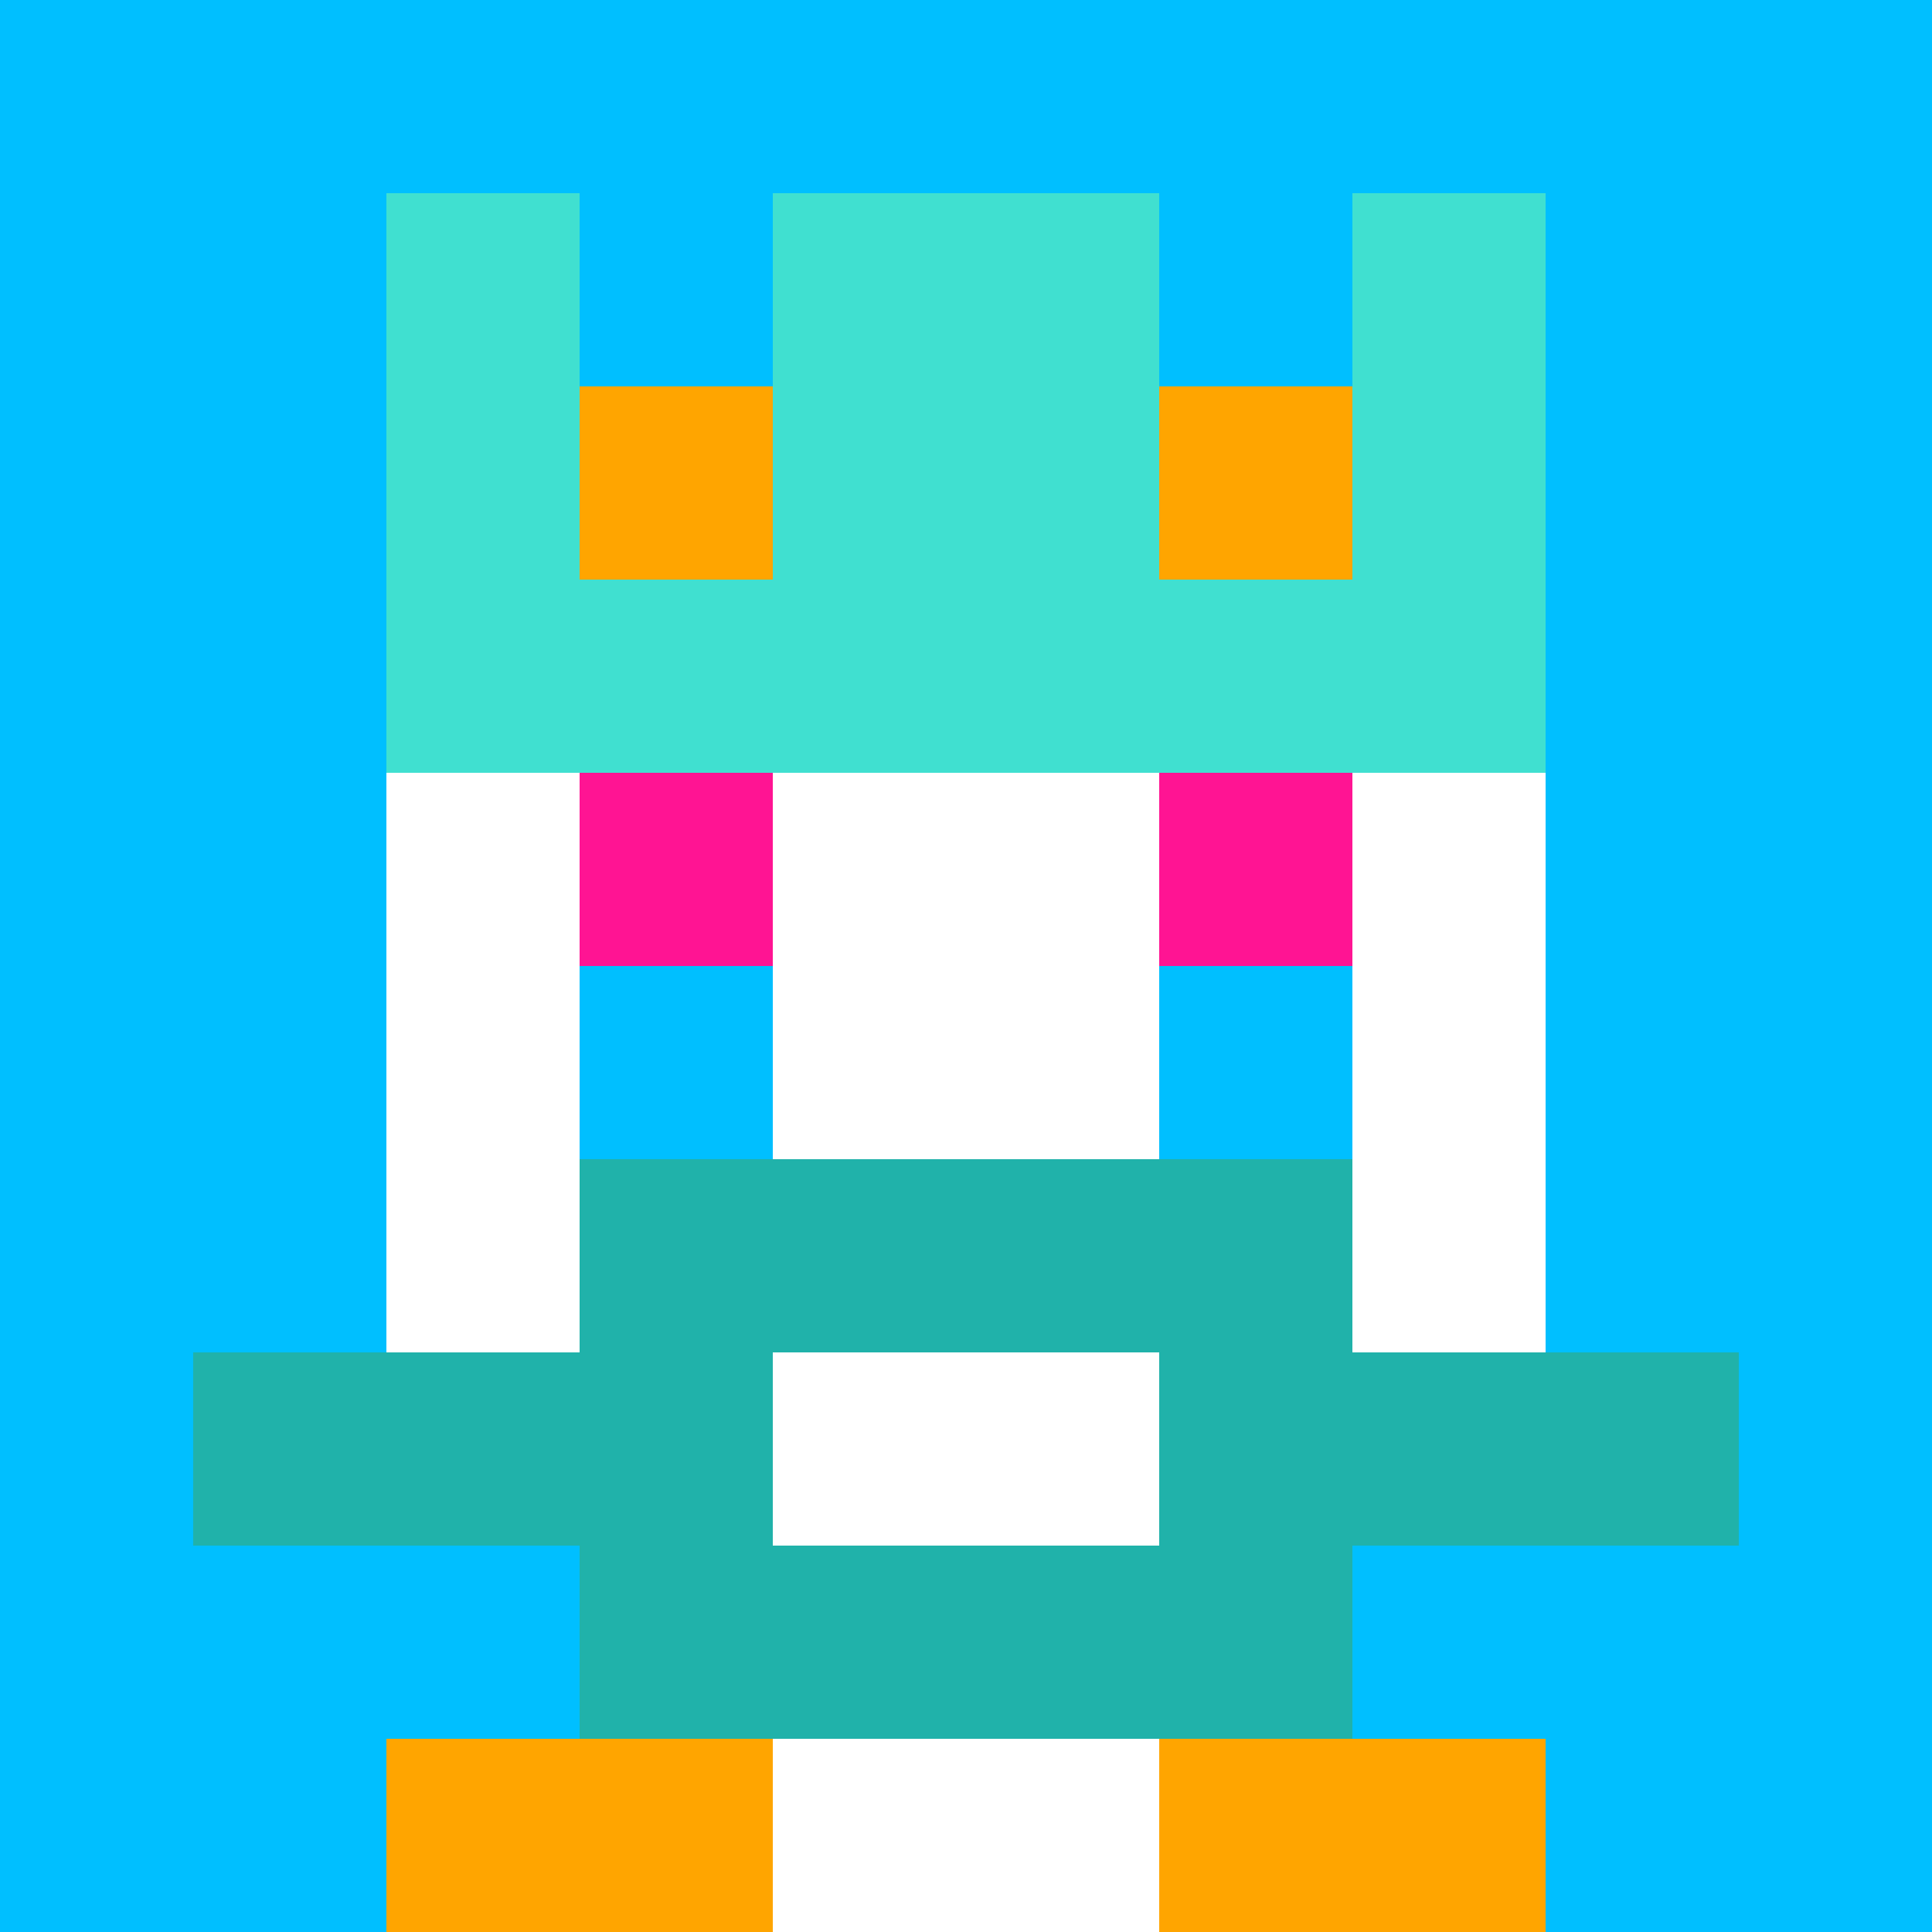
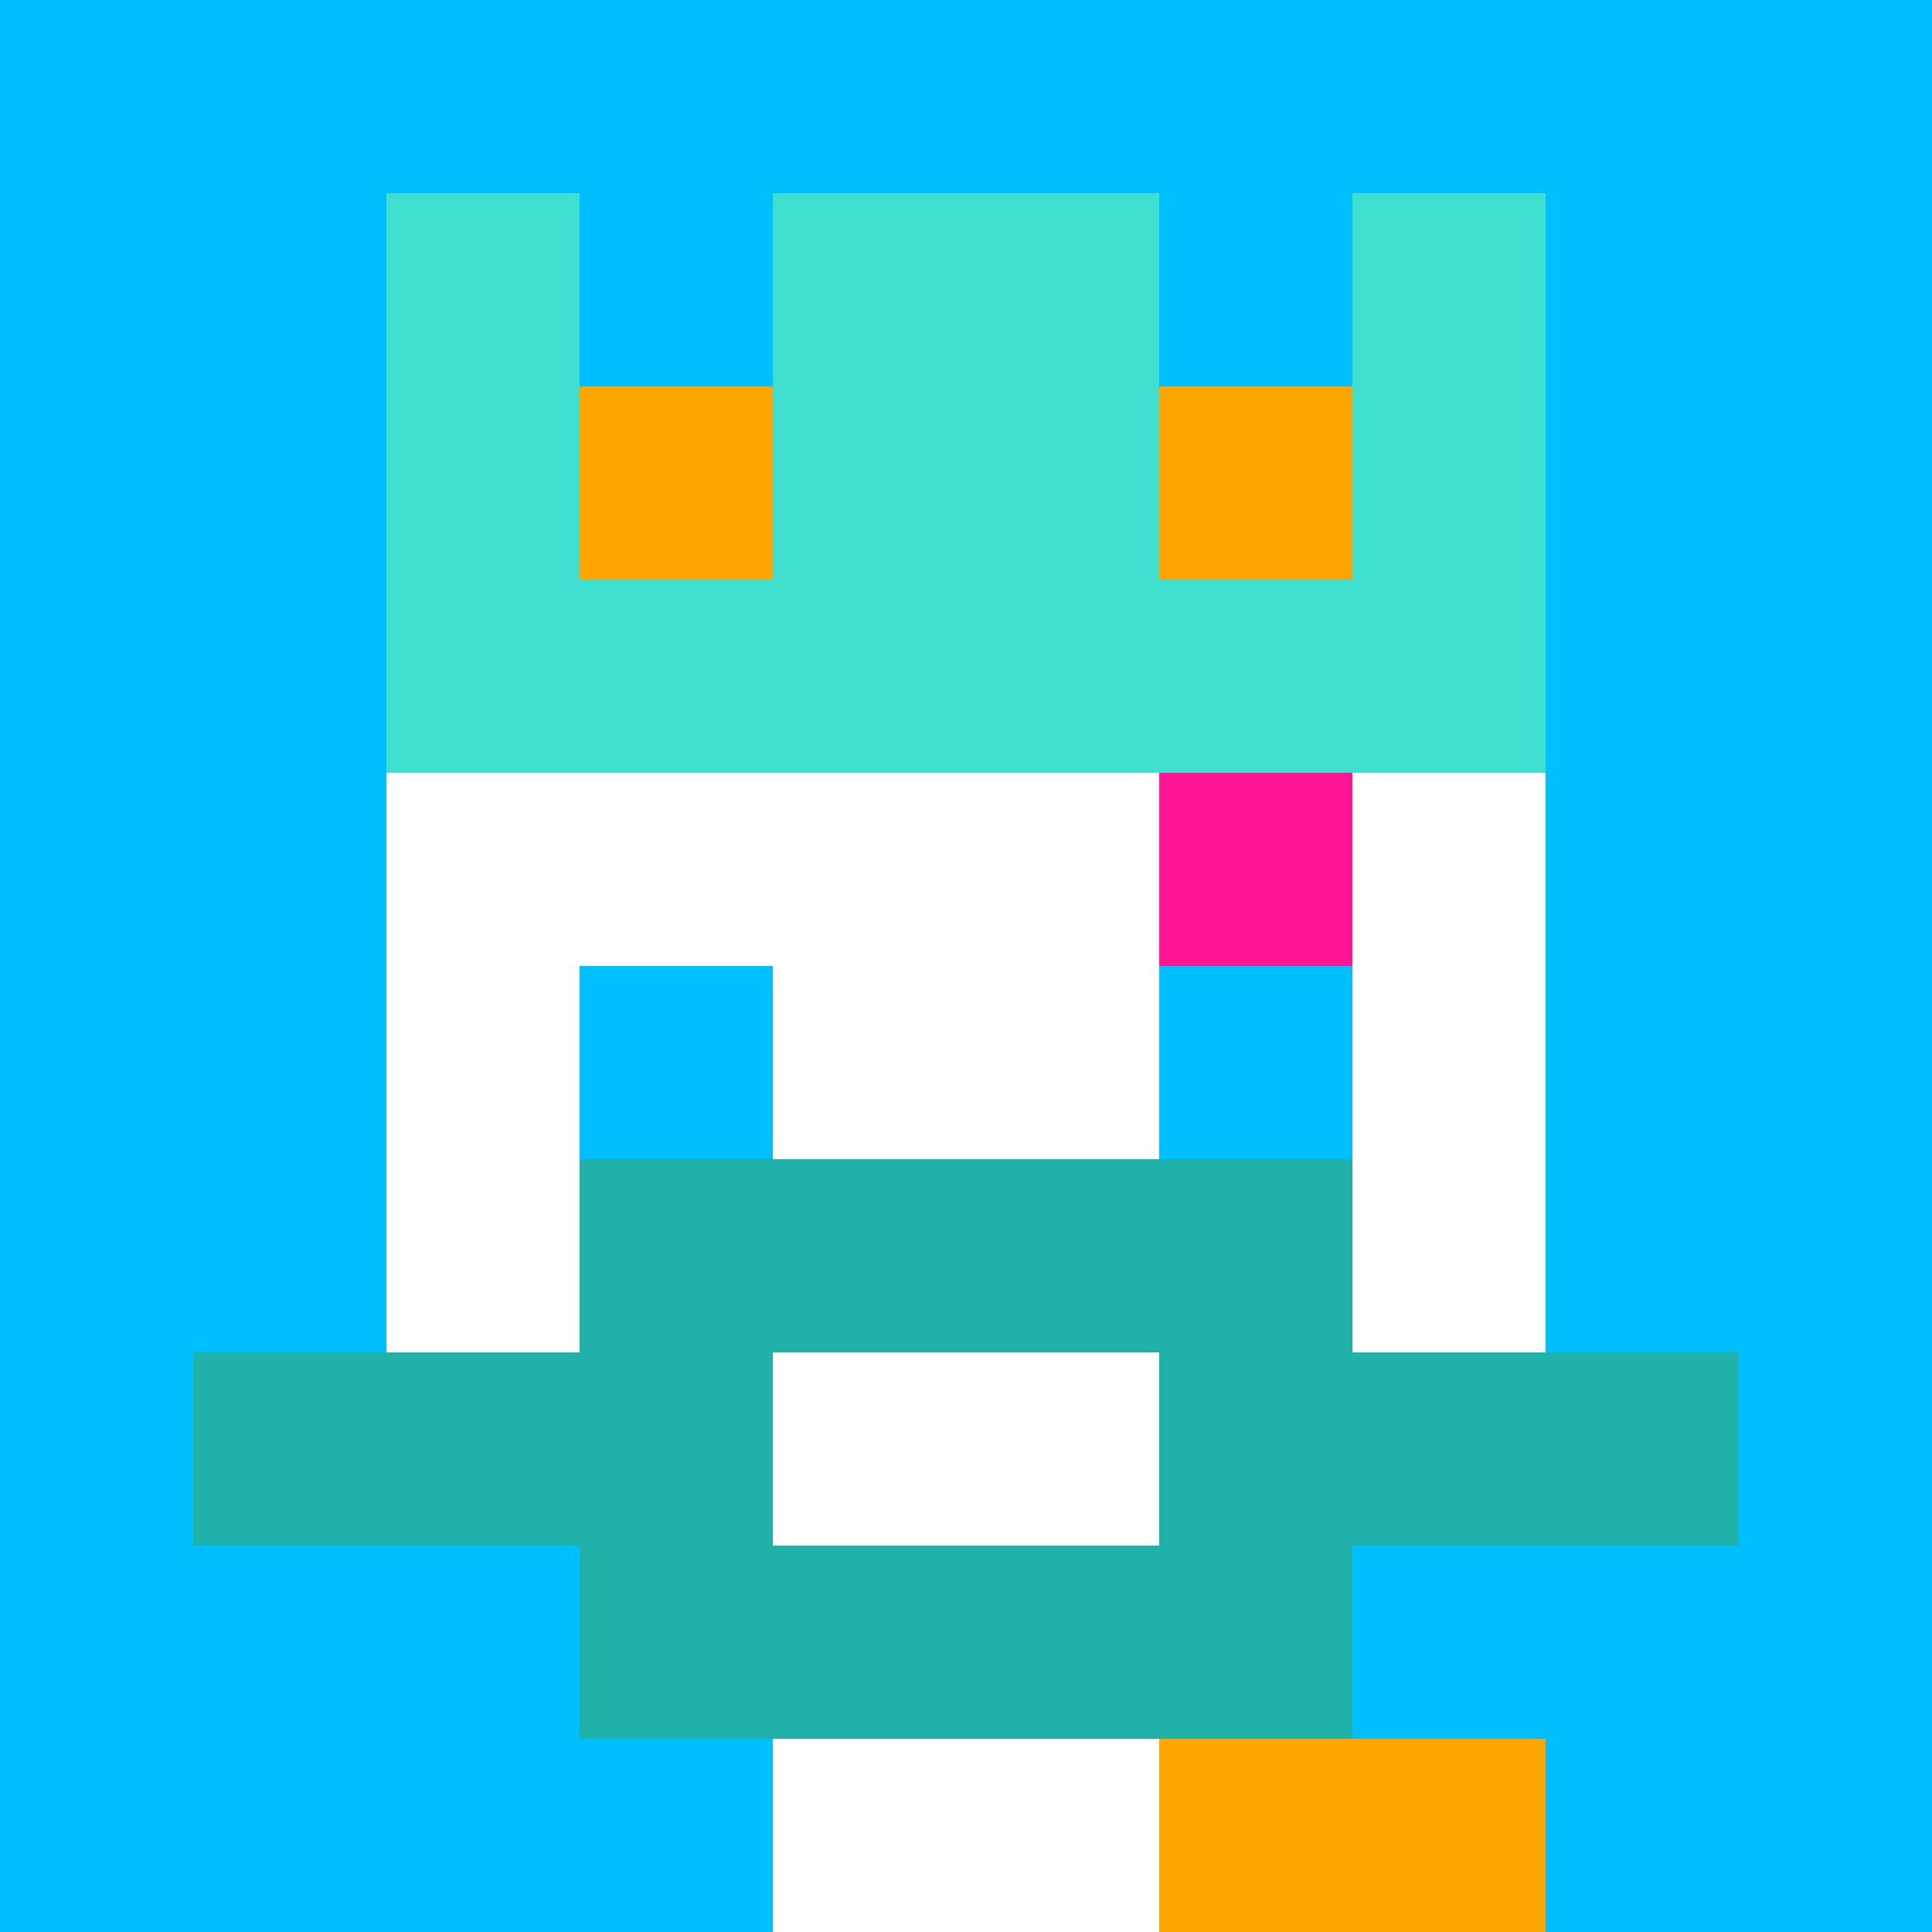
<svg xmlns="http://www.w3.org/2000/svg" version="1.1" width="941" height="941" viewBox="0 0 941 941">
  <title>'goose-pfp' by Dmitri Cherniak</title>
  <desc>The Goose Is Loose (Summer Edition)</desc>
  <rect width="100%" height="100%" fill="#FFFFFF" />
  <g>
    <g id="0-0">
      <rect x="0" y="0" height="941" width="941" fill="#00BFFF" />
      <g>
-         <rect id="0-0-3-2-4-7" x="282.3" y="188.2" width="376.4" height="658.7" fill="#FFFFFF" />
        <rect id="0-0-2-3-6-5" x="188.2" y="282.3" width="564.6" height="470.5" fill="#FFFFFF" />
        <rect id="0-0-4-8-2-2" x="376.4" y="752.8" width="188.2" height="188.2" fill="#FFFFFF" />
        <rect id="0-0-1-7-8-1" x="94.1" y="658.7" width="752.8" height="94.1" fill="#20B2AA" />
        <rect id="0-0-3-6-4-3" x="282.3" y="564.6" width="376.4" height="282.3" fill="#20B2AA" />
        <rect id="0-0-4-7-2-1" x="376.4" y="658.7" width="188.2" height="94.1" fill="#FFFFFF" />
-         <rect id="0-0-3-4-1-1" x="282.3" y="376.4" width="94.1" height="94.1" fill="#FF1493" />
        <rect id="0-0-6-4-1-1" x="564.6" y="376.4" width="94.1" height="94.1" fill="#FF1493" />
        <rect id="0-0-3-5-1-1" x="282.3" y="470.5" width="94.1" height="94.1" fill="#00BFFF" />
        <rect id="0-0-6-5-1-1" x="564.6" y="470.5" width="94.1" height="94.1" fill="#00BFFF" />
        <rect id="0-0-2-1-1-2" x="188.2" y="94.1" width="94.1" height="188.2" fill="#40E0D0" />
        <rect id="0-0-4-1-2-2" x="376.4" y="94.1" width="188.2" height="188.2" fill="#40E0D0" />
        <rect id="0-0-7-1-1-2" x="658.7" y="94.1" width="94.1" height="188.2" fill="#40E0D0" />
        <rect id="0-0-2-2-6-2" x="188.2" y="188.2" width="564.6" height="188.2" fill="#40E0D0" />
        <rect id="0-0-3-2-1-1" x="282.3" y="188.2" width="94.1" height="94.1" fill="#FFA500" />
        <rect id="0-0-6-2-1-1" x="564.6" y="188.2" width="94.1" height="94.1" fill="#FFA500" />
-         <rect id="0-0-2-9-2-1" x="188.2" y="846.9" width="188.2" height="94.1" fill="#FFA500" />
        <rect id="0-0-6-9-2-1" x="564.6" y="846.9" width="188.2" height="94.1" fill="#FFA500" />
      </g>
    </g>
  </g>
</svg>